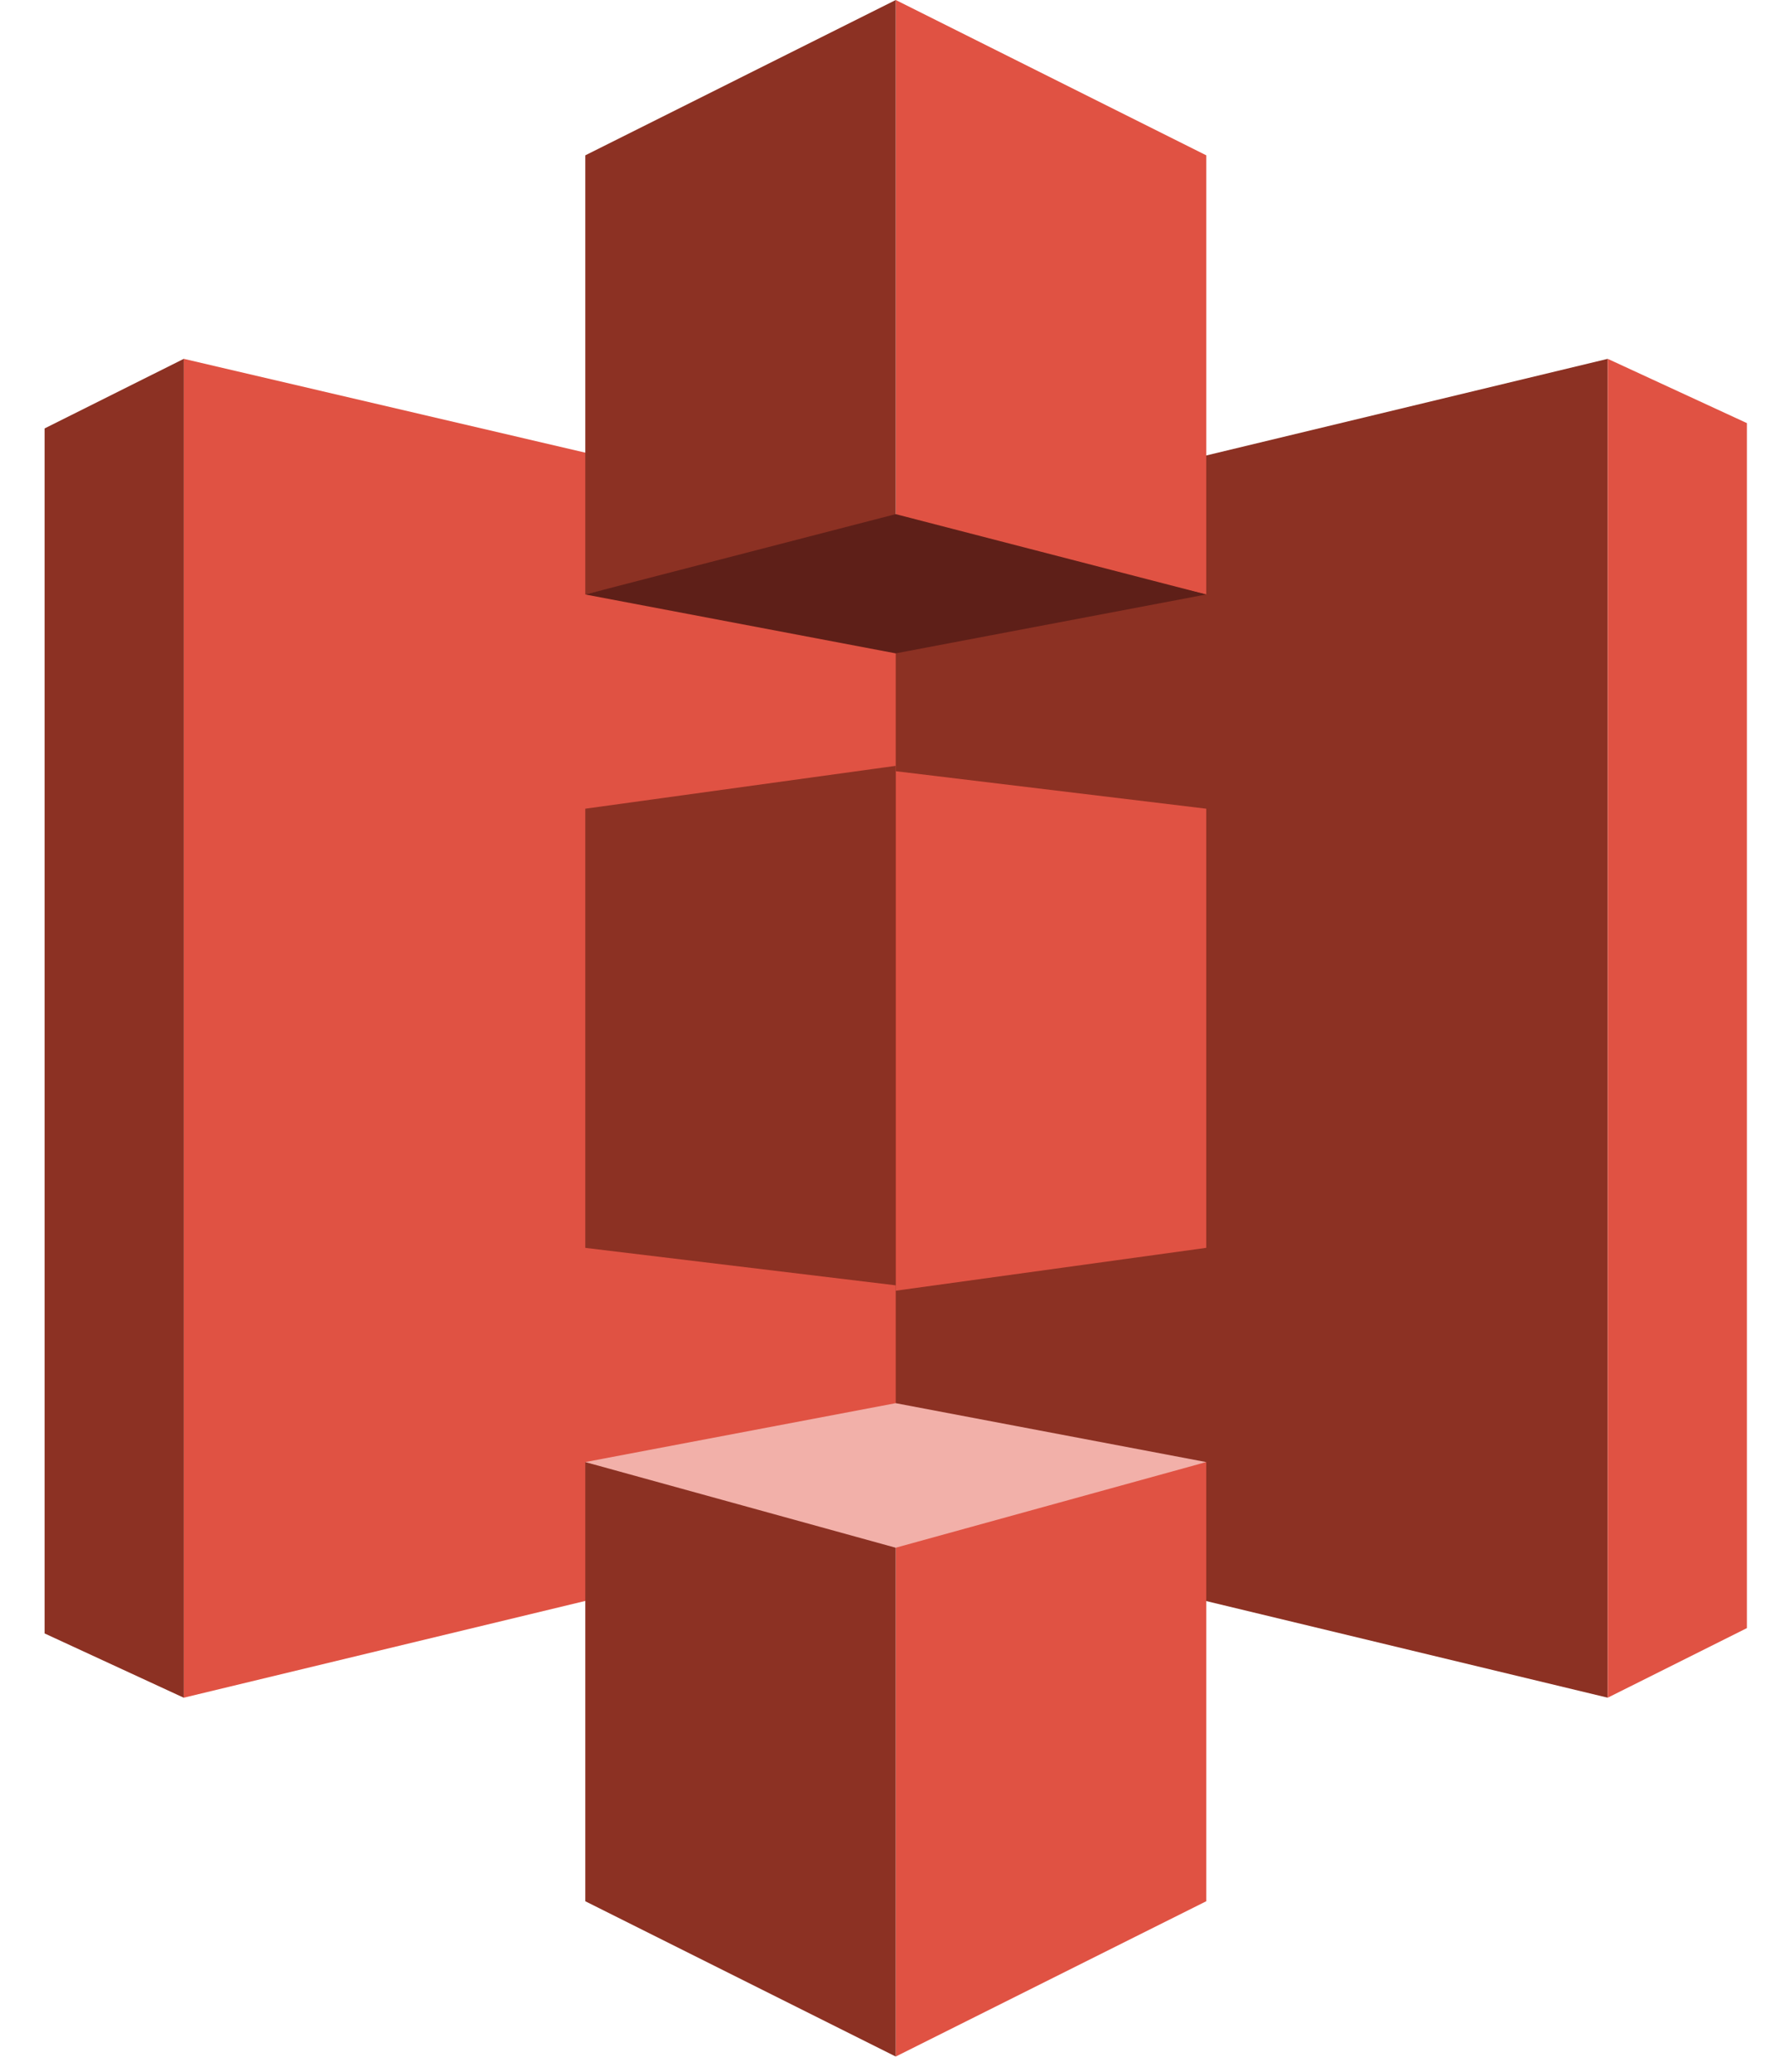
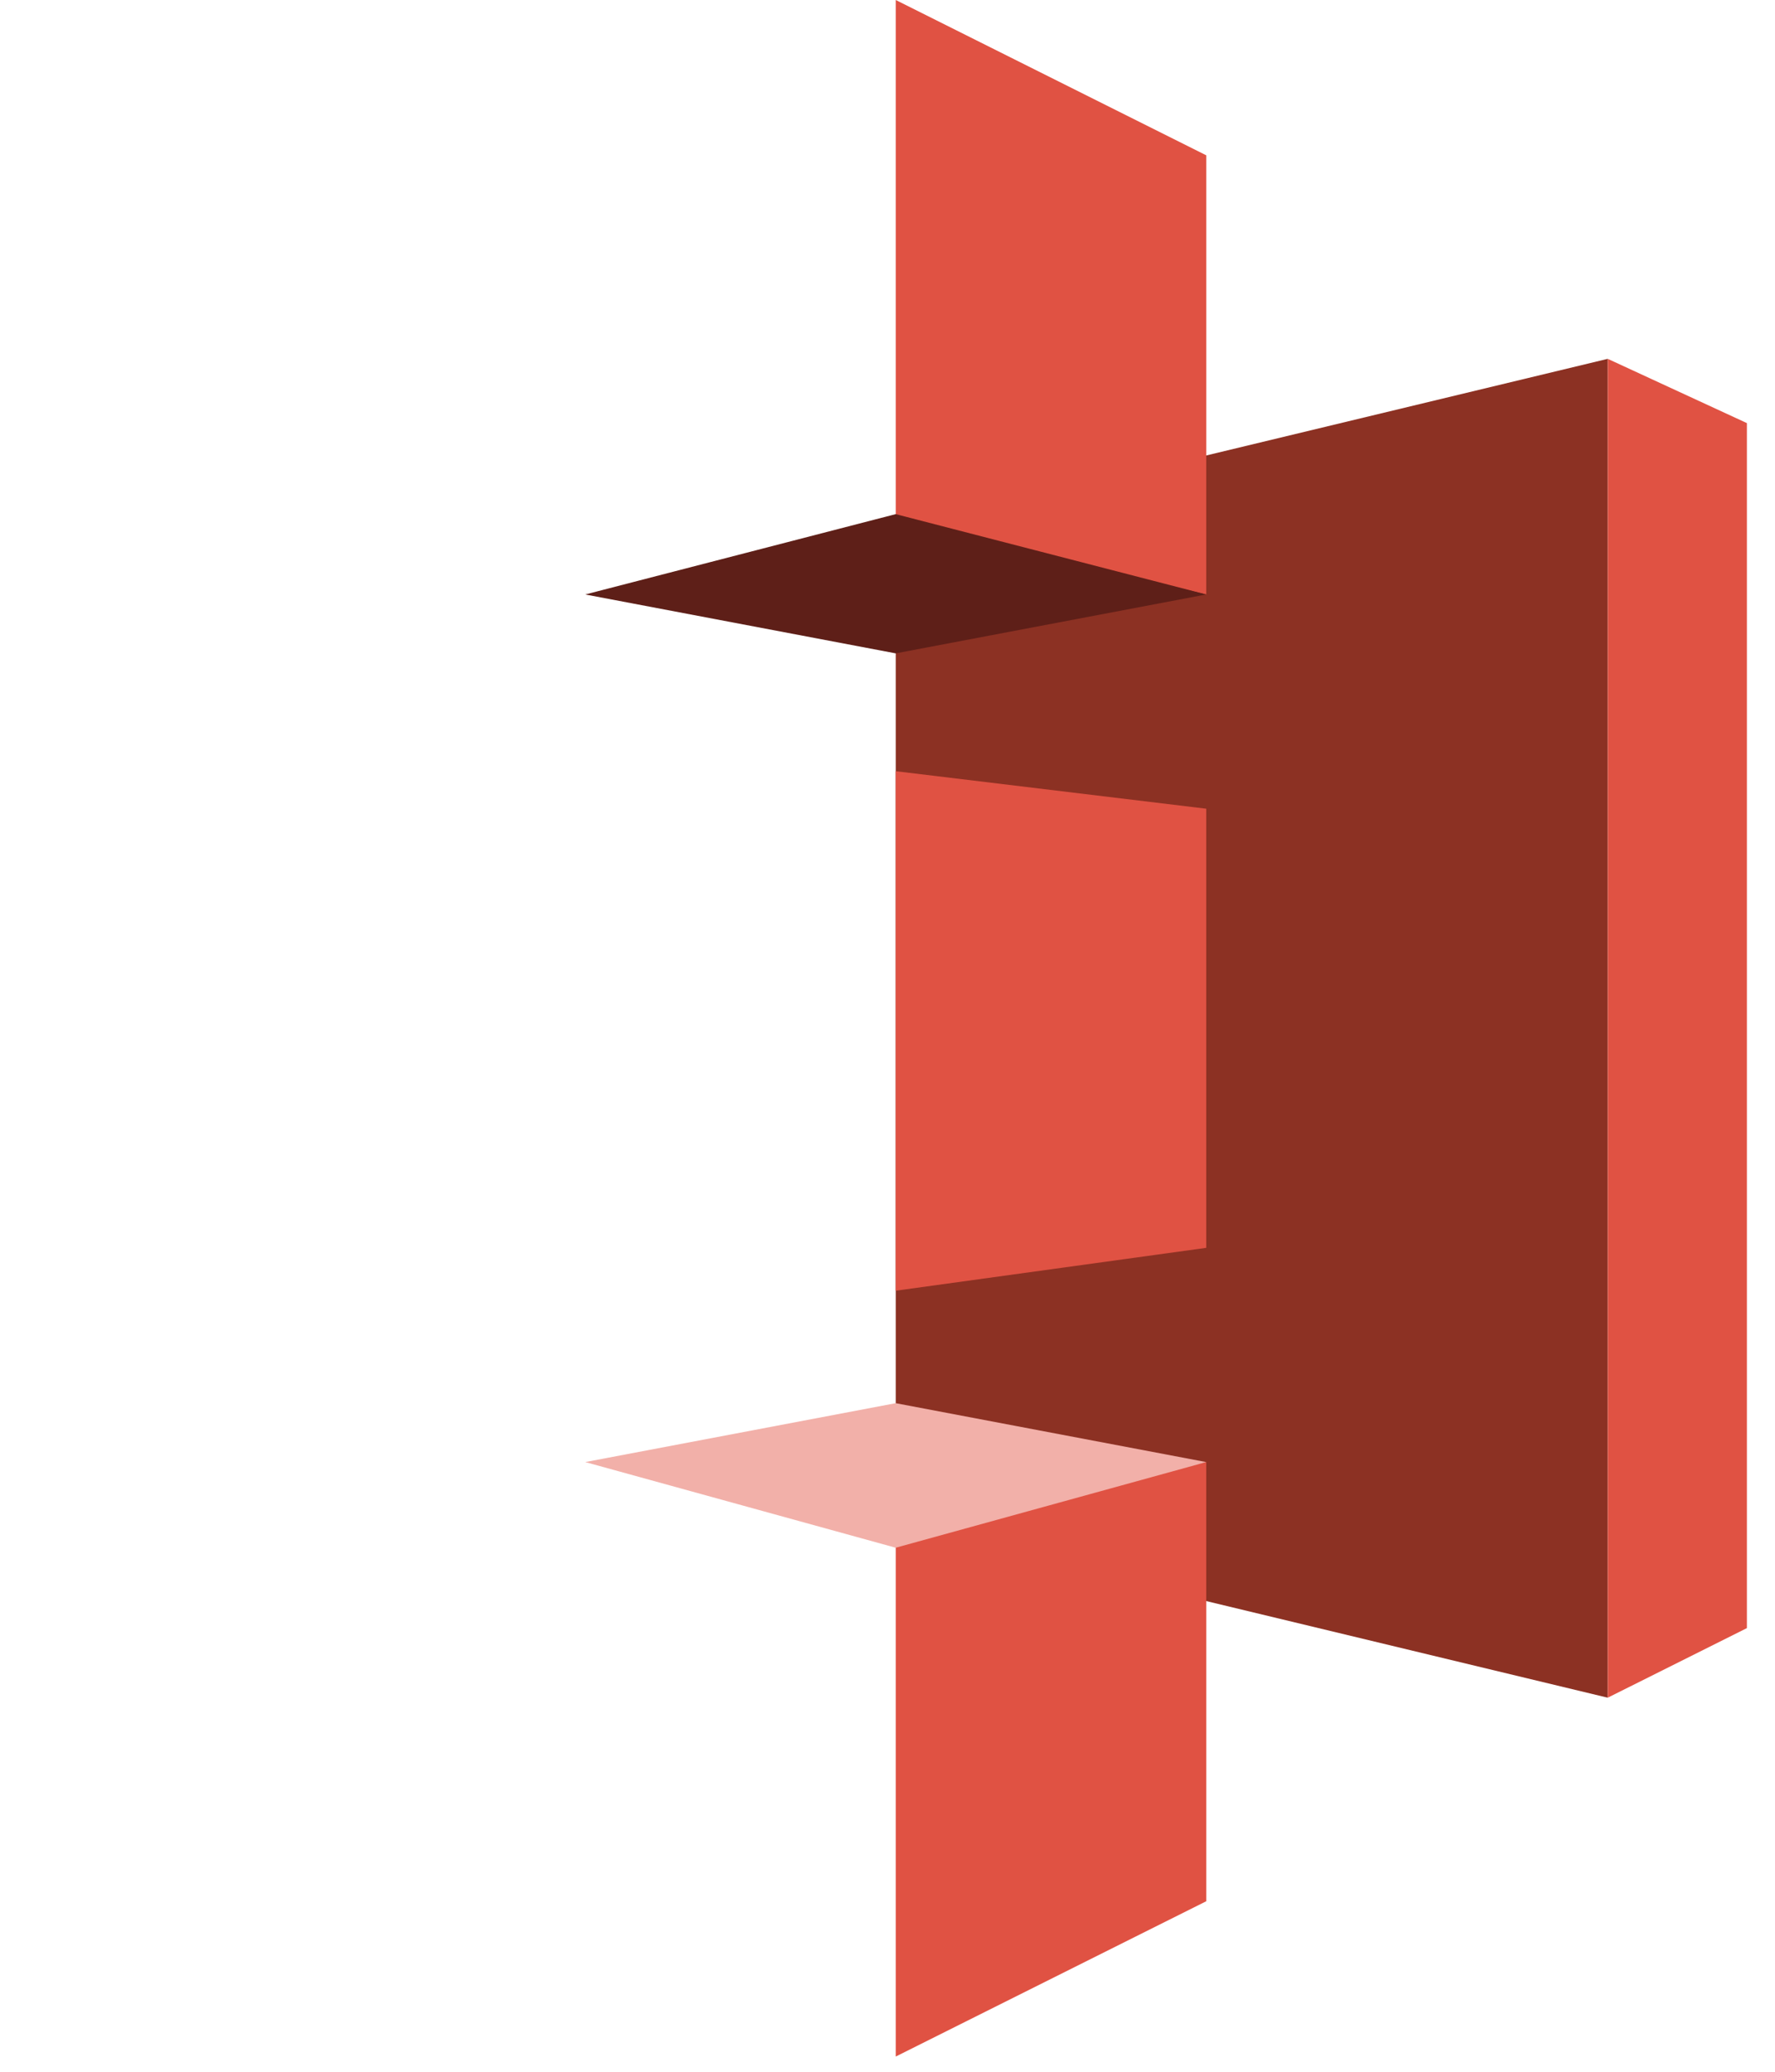
<svg xmlns="http://www.w3.org/2000/svg" width="42" height="49" viewBox="0 0 42 49" fill="none">
-   <path d="M21.701 35.973L4.348 40.153V8.487L21.701 12.54V35.973Z" fill="#E05243" />
  <path d="M21.195 36.1L38.042 40.153V8.487L21.195 12.54V36.1Z" fill="#8C3123" />
  <path d="M21.195 0V12.287L28.542 14.06V3.673L21.195 0ZM38.042 8.487V40.153L41.335 38.507V10.007L38.042 8.487ZM21.195 18.24V30.527L28.542 29.513V19.127L21.195 18.24ZM28.542 34.58L21.195 36.353V48.64L28.542 44.967V34.58Z" fill="#E05243" />
-   <path d="M21.195 48.64V36.353L13.849 34.58L13.849 44.967L21.195 48.64ZM4.349 40.154L4.349 8.487L1.055 10.133L1.055 38.633L4.349 40.154ZM21.195 30.4V18.113L13.849 19.127V29.514L21.195 30.4ZM13.849 14.06L21.195 12.287L21.195 0L13.849 3.674L13.849 14.06Z" fill="#8C3123" />
  <path d="M28.541 14.06L21.194 15.453L13.848 14.06L21.194 12.16L28.541 14.06Z" fill="#5E1F18" />
-   <path d="M28.541 34.58L21.194 33.187L13.848 34.58L21.194 36.606L28.541 34.58Z" fill="#F2B0A9" />
+   <path d="M28.541 34.58L21.194 33.187L13.848 34.58L21.194 36.606Z" fill="#F2B0A9" />
</svg>